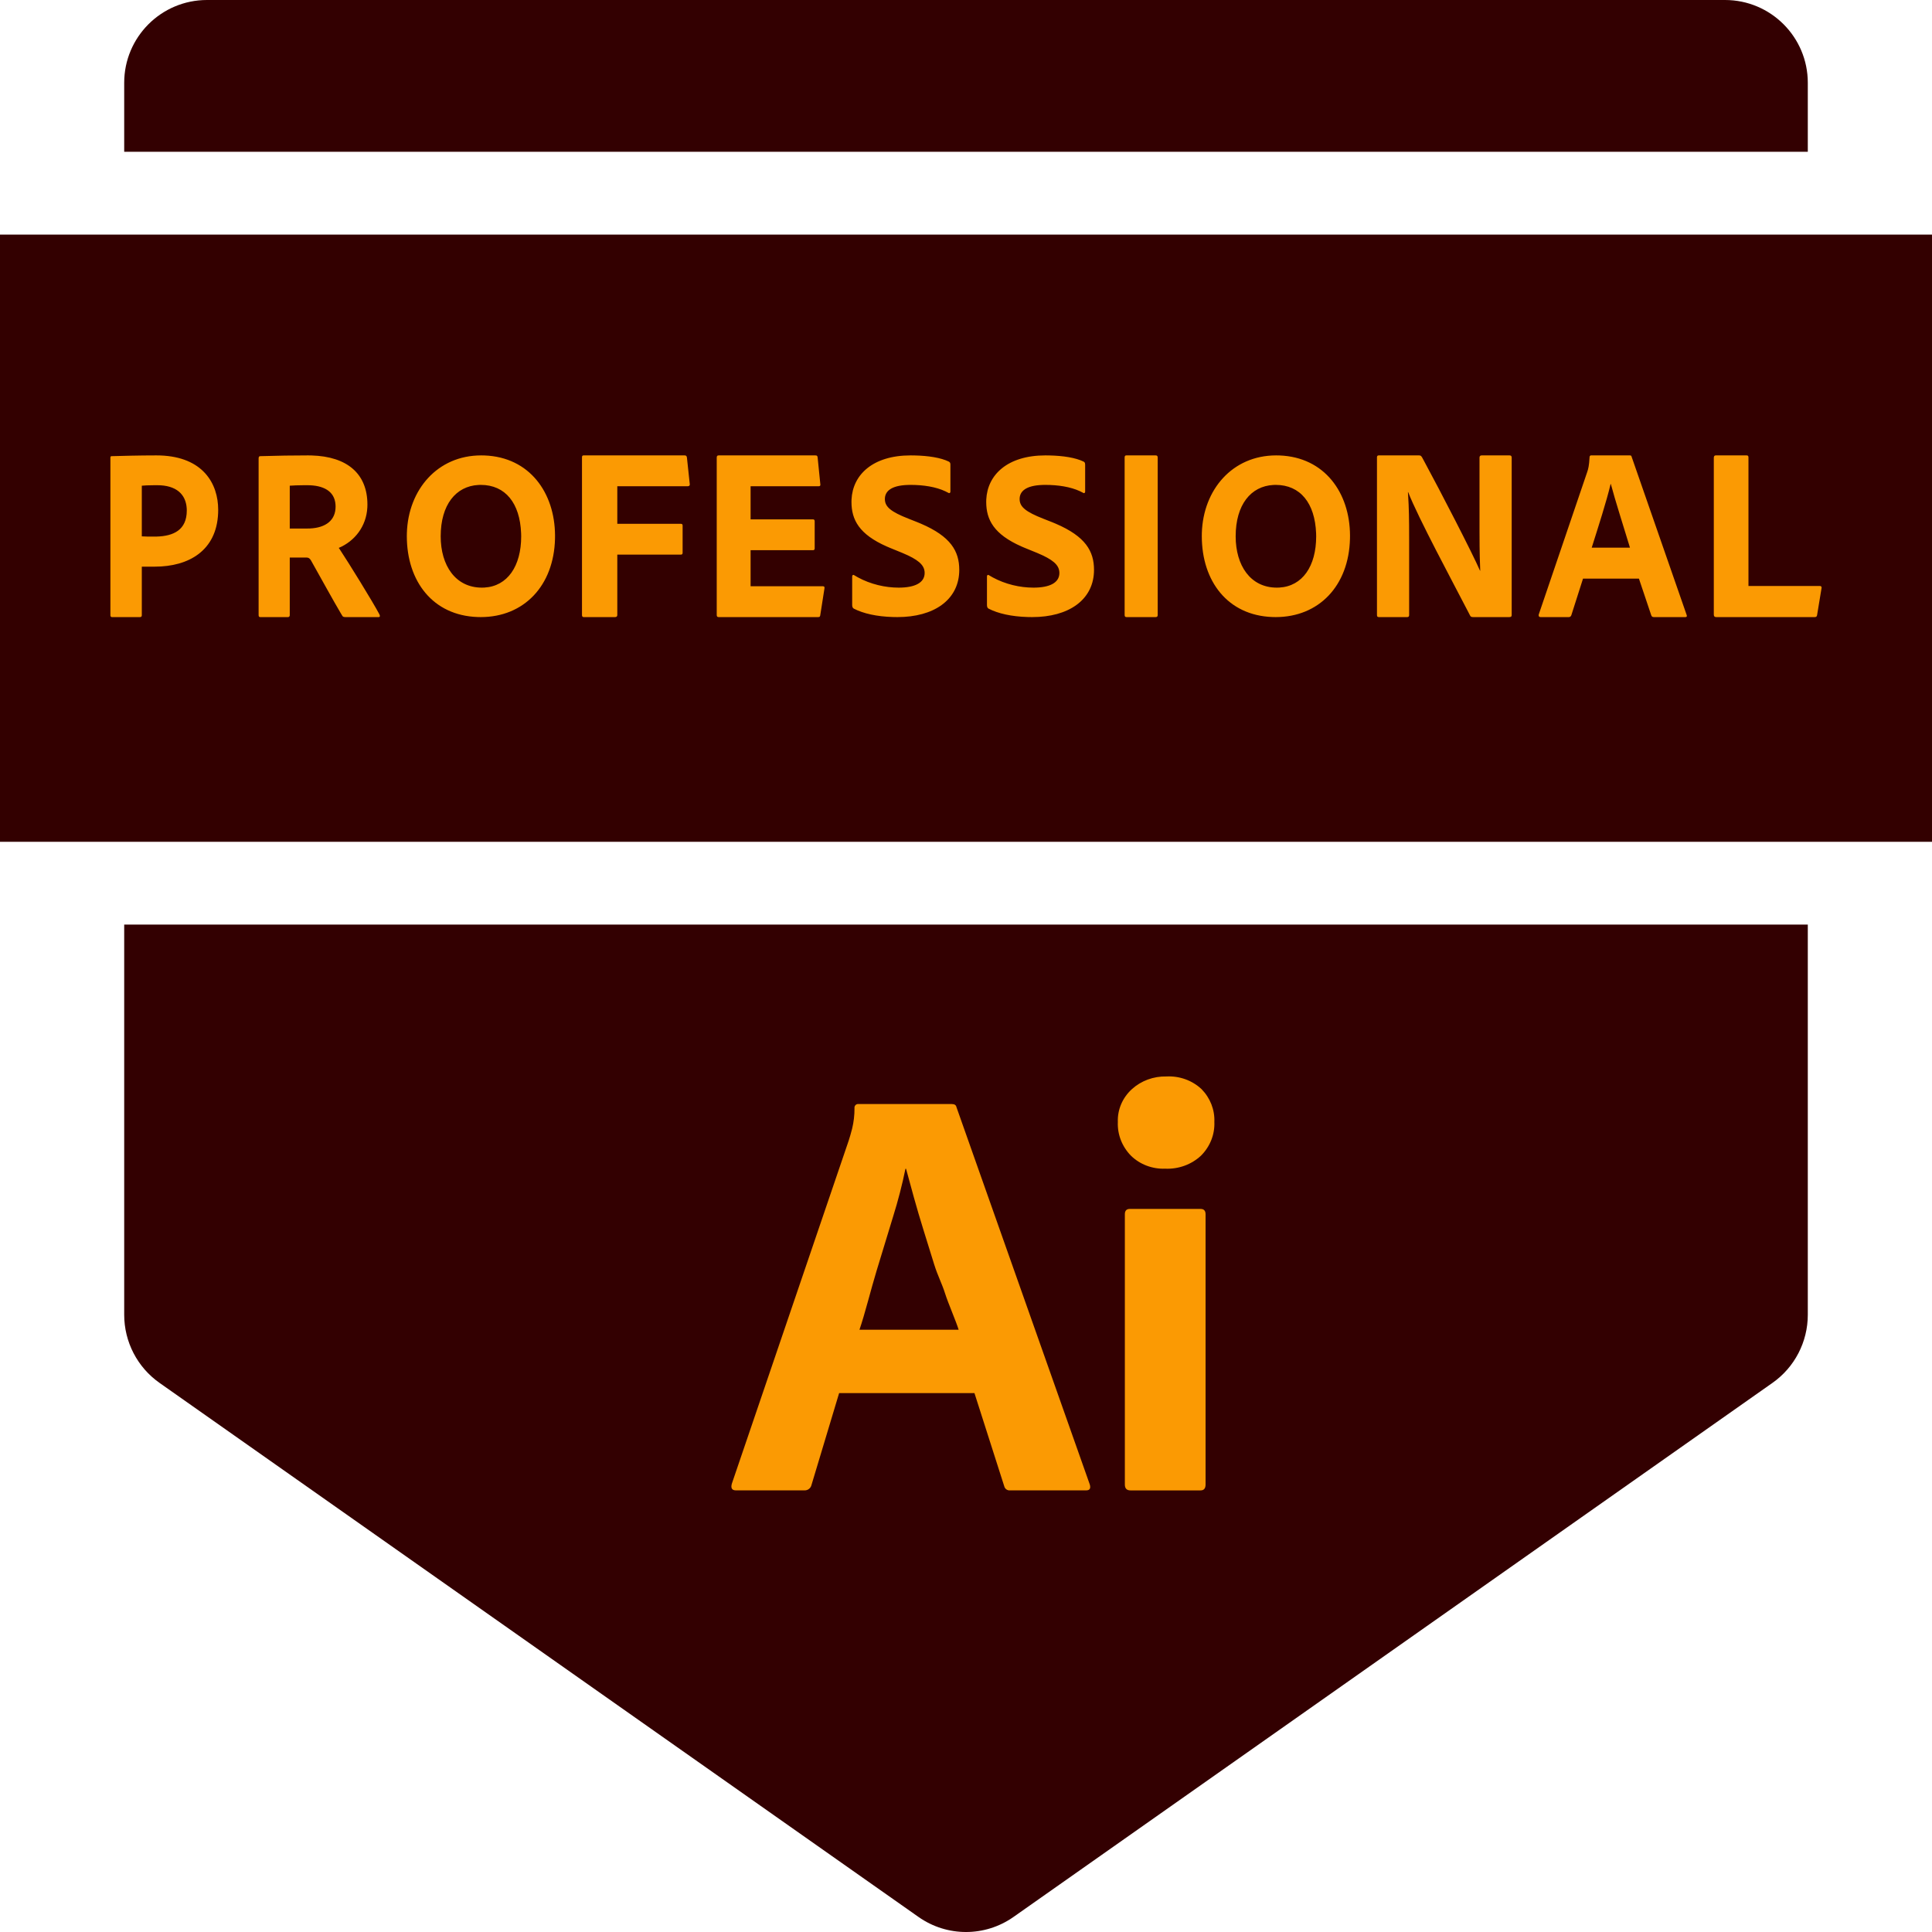
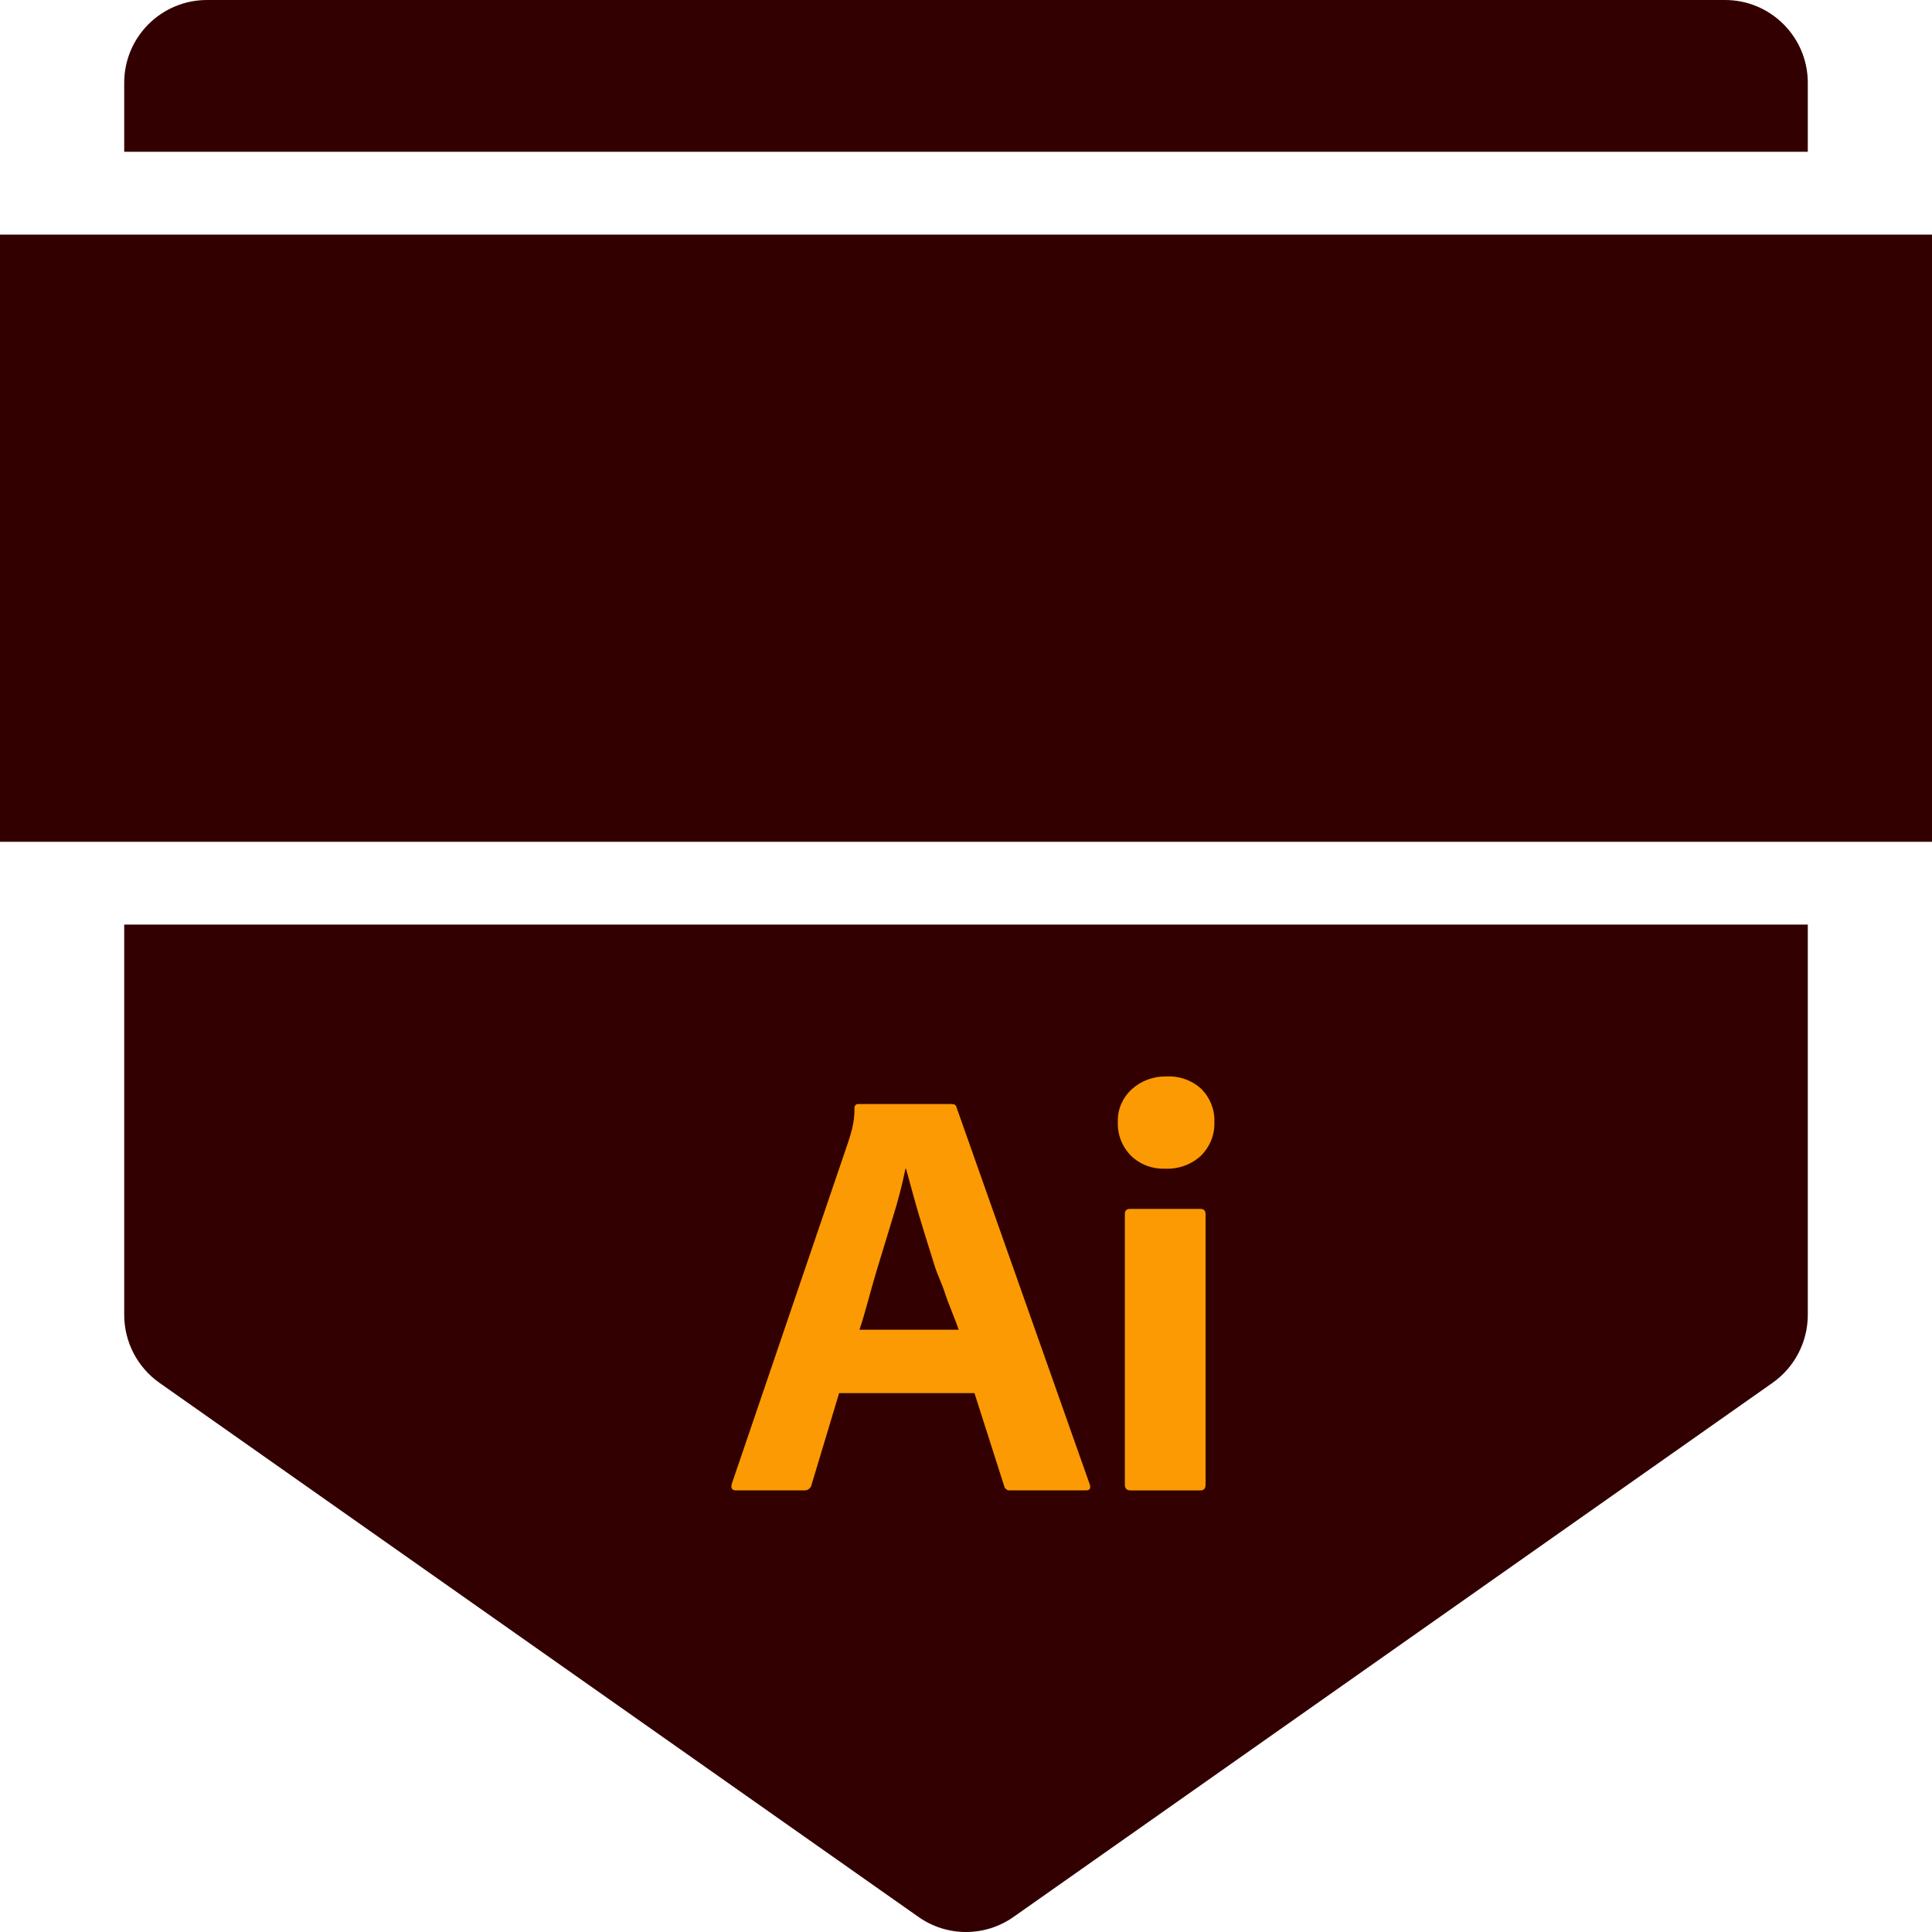
<svg xmlns="http://www.w3.org/2000/svg" width="140px" height="140px" viewBox="0 0 140 140" version="1.1">
  <title>徽章_ai</title>
  <desc>Created with Sketch.</desc>
  <g id="徽章_ai" stroke="none" stroke-width="1" fill="none" fill-rule="evenodd">
    <path d="M131,67 L131,95.273 C131,97.238 130.046,99.079 128.443,100.207 L73.443,138.909 C71.376,140.364 68.624,140.364 66.557,138.909 L11.557,100.207 C9.954,99.079 9,97.238 9,95.273 L9,67 L131,67 Z M125,0 C128.314,2.79460044e-16 131,2.686 131,6 L131,11 L9,11 L9,6 C9,2.686 11.686,1.4968968e-15 15,0 L125,0 Z" id="形状结合" fill="#330001" />
    <rect id="矩形" fill="#330000" x="0" y="17" width="140" height="44" />
-     <path d="M11.33,33 L11.595,33.004 C14.718,33.108 15.811,35.051 15.811,36.943 L15.811,36.943 L15.806,37.187 C15.693,39.903 13.679,41.062 11.215,41.062 L11.215,41.062 L10.276,41.062 L10.276,44.574 L10.271,44.624 C10.26,44.684 10.222,44.717 10.141,44.717 L10.141,44.717 L8.115,44.717 L8.072,44.71 C8.022,44.694 8,44.647 8,44.574 L8,44.574 L8,33.197 L8.002,33.142 C8.008,33.078 8.031,33.055 8.098,33.055 C8.774,33.036 10.077,33 11.33,33 L11.33,33 Z M22.324,33 L22.579,33.004 C25.175,33.08 26.625,34.34 26.625,36.567 L26.625,36.567 L26.619,36.776 C26.542,38.154 25.703,39.212 24.549,39.703 L24.549,39.703 L24.632,39.826 C25.265,40.781 26.998,43.584 27.486,44.504 L27.486,44.504 L27.507,44.549 C27.542,44.639 27.54,44.717 27.438,44.717 L27.438,44.717 L25.032,44.717 L24.954,44.712 C24.864,44.701 24.827,44.666 24.798,44.61 L24.798,44.61 L24.701,44.45 C24.188,43.589 23.227,41.839 22.589,40.707 L22.589,40.707 L22.542,40.622 C22.45,40.467 22.366,40.401 22.208,40.401 L22.208,40.401 L20.997,40.401 L20.997,44.574 L20.991,44.624 C20.976,44.684 20.932,44.717 20.864,44.717 L20.864,44.717 L18.87,44.717 L18.826,44.713 C18.762,44.702 18.74,44.659 18.74,44.556 L18.74,44.556 L18.74,33.231 L18.743,33.18 C18.75,33.113 18.777,33.055 18.856,33.055 C20.35,33.018 20.98,33 22.324,33 L22.324,33 Z M34.866,33 L35.108,33.004 C38.371,33.125 40.203,35.697 40.22,38.798 L40.22,38.798 L40.218,39.043 C40.135,42.447 37.966,44.717 34.834,44.717 L34.834,44.717 L34.596,44.712 C31.377,44.597 29.48,42.136 29.48,38.848 L29.48,38.848 L29.484,38.617 C29.583,35.481 31.705,33 34.866,33 L34.866,33 Z M49.593,33 L49.65,33.003 C49.733,33.014 49.76,33.055 49.778,33.161 L49.778,33.161 L49.982,35.075 L49.984,35.124 C49.977,35.198 49.922,35.236 49.812,35.236 L49.812,35.236 L44.732,35.236 L44.732,37.956 L49.318,37.956 L49.375,37.961 C49.441,37.973 49.465,38.012 49.465,38.099 L49.465,38.099 L49.465,40.046 L49.46,40.102 C49.448,40.166 49.408,40.189 49.333,40.189 L49.333,40.189 L44.732,40.189 L44.732,44.555 L44.726,44.614 C44.708,44.683 44.656,44.717 44.566,44.717 L44.566,44.717 L42.302,44.717 L42.252,44.71 C42.195,44.694 42.173,44.643 42.173,44.555 L42.173,44.555 L42.173,33.143 L42.178,33.086 C42.189,33.021 42.226,33 42.302,33 L42.302,33 L49.593,33 Z M59.056,33 L59.117,33.002 C59.205,33.009 59.233,33.039 59.248,33.143 L59.248,33.143 L59.443,35.075 L59.448,35.119 C59.45,35.188 59.423,35.236 59.32,35.236 L59.32,35.236 L54.391,35.236 L54.391,37.634 L58.893,37.634 L58.943,37.638 C59.002,37.651 59.035,37.691 59.035,37.777 L59.035,37.777 L59.035,39.742 L59.027,39.797 C59.007,39.858 58.951,39.87 58.893,39.87 L58.893,39.87 L54.391,39.87 L54.391,42.48 L59.599,42.48 L59.661,42.485 C59.748,42.499 59.756,42.55 59.743,42.642 L59.743,42.642 L59.443,44.555 L59.432,44.617 C59.411,44.704 59.369,44.717 59.269,44.717 L59.269,44.717 L52.078,44.717 L52.023,44.71 C51.96,44.694 51.937,44.643 51.937,44.555 L51.937,44.555 L51.937,33.161 L51.942,33.104 C51.954,33.035 51.994,33 52.078,33 L52.078,33 L59.056,33 Z M65.986,33 L66.264,33.003 C67.275,33.024 68.176,33.165 68.761,33.452 L68.761,33.452 L68.807,33.486 C68.859,33.534 68.87,33.596 68.87,33.679 L68.87,33.679 L68.87,35.621 L68.866,35.657 C68.86,35.681 68.848,35.703 68.83,35.717 L68.798,35.732 C68.775,35.737 68.745,35.731 68.71,35.707 L68.71,35.707 L68.509,35.604 C67.82,35.279 66.923,35.137 65.971,35.137 L65.971,35.137 L65.772,35.141 C64.553,35.183 64.122,35.617 64.122,36.159 L64.122,36.159 L64.125,36.242 C64.164,36.735 64.564,37.089 65.829,37.584 L65.829,37.584 L66.485,37.844 L66.733,37.947 C68.898,38.876 69.512,39.943 69.512,41.298 L69.512,41.298 L69.507,41.487 C69.405,43.476 67.686,44.717 65.027,44.717 L65.027,44.717 L64.703,44.712 C63.532,44.678 62.565,44.46 61.879,44.108 L61.879,44.108 L61.831,44.074 C61.775,44.021 61.752,43.942 61.752,43.831 L61.752,43.831 L61.752,41.765 L61.758,41.725 C61.769,41.688 61.795,41.663 61.827,41.658 L61.86,41.661 L61.86,41.661 L61.894,41.679 L62.166,41.837 C63.085,42.338 64.146,42.582 65.115,42.582 L65.115,42.582 L65.321,42.579 C66.522,42.534 67.003,42.099 67.003,41.522 L67.003,41.522 L66.999,41.426 C66.952,40.92 66.523,40.539 65.381,40.064 L65.381,40.064 L64.494,39.701 L64.257,39.6 C62.259,38.718 61.701,37.67 61.701,36.368 L61.701,36.368 L61.705,36.194 C61.793,34.402 63.245,33 65.986,33 L65.986,33 Z M75.753,33 L76.031,33.003 C77.04,33.024 77.943,33.165 78.528,33.452 L78.528,33.452 L78.574,33.486 C78.624,33.534 78.634,33.596 78.634,33.679 L78.634,33.679 L78.634,35.621 L78.63,35.657 C78.624,35.681 78.612,35.703 78.595,35.717 L78.565,35.732 C78.541,35.737 78.512,35.731 78.477,35.707 L78.477,35.707 L78.255,35.594 C77.566,35.276 76.68,35.137 75.735,35.137 L75.735,35.137 L75.536,35.141 C74.317,35.183 73.886,35.617 73.886,36.159 L73.886,36.159 L73.889,36.242 C73.928,36.735 74.328,37.089 75.593,37.584 L75.593,37.584 L76.252,37.844 L76.499,37.947 C78.665,38.876 79.276,39.943 79.276,41.298 L79.276,41.298 L79.271,41.487 C79.169,43.476 77.449,44.717 74.791,44.717 L74.791,44.717 L74.467,44.712 C73.298,44.678 72.328,44.46 71.643,44.108 L71.643,44.108 L71.595,44.074 C71.54,44.021 71.519,43.942 71.519,43.831 L71.519,43.831 L71.519,41.765 L71.525,41.725 C71.535,41.688 71.56,41.663 71.591,41.658 L71.624,41.661 L71.624,41.661 L71.658,41.679 L71.93,41.837 C72.851,42.338 73.91,42.582 74.881,42.582 L74.881,42.582 L75.088,42.579 C76.289,42.534 76.767,42.099 76.767,41.522 L76.767,41.522 L76.762,41.426 C76.716,40.92 76.287,40.539 75.148,40.064 L75.148,40.064 L74.258,39.701 L74.021,39.6 C72.026,38.718 71.465,37.67 71.465,36.368 L71.465,36.368 L71.469,36.194 C71.557,34.402 73.012,33 75.753,33 L75.753,33 Z M83.736,33 L83.783,33.003 C83.854,33.014 83.891,33.055 83.891,33.161 L83.891,33.161 L83.891,44.555 L83.886,44.614 C83.873,44.683 83.832,44.717 83.736,44.717 L83.736,44.717 L81.633,44.717 L81.579,44.71 C81.517,44.694 81.495,44.643 81.495,44.555 L81.495,44.555 L81.495,33.161 L81.499,33.1 C81.513,33.013 81.562,33 81.633,33 L81.633,33 L83.736,33 Z M92.474,33 L92.716,33.004 C95.979,33.125 97.812,35.697 97.827,38.798 L97.827,38.798 L97.824,39.043 C97.742,42.447 95.575,44.717 92.439,44.717 L92.439,44.717 L92.201,44.712 C88.981,44.597 87.087,42.136 87.087,38.848 L87.087,38.848 L87.09,38.617 C87.189,35.481 89.306,33 92.474,33 L92.474,33 Z M102.811,33 L102.874,33.003 C102.965,33.013 102.986,33.052 103.049,33.143 L103.049,33.143 L103.173,33.371 C104.409,35.654 106.693,40.075 107.247,41.355 L107.247,41.355 L107.263,41.355 L107.26,41.272 C107.244,40.775 107.211,40.207 107.211,38.546 L107.211,38.546 L107.211,33.161 L107.217,33.104 C107.234,33.035 107.285,33 107.373,33 L107.373,33 L109.381,33 L109.438,33.005 C109.52,33.02 109.543,33.076 109.543,33.18 L109.543,33.18 L109.543,44.537 L109.541,44.592 C109.531,44.69 109.486,44.717 109.345,44.717 L109.345,44.717 L106.762,44.717 L106.691,44.713 C106.587,44.702 106.555,44.662 106.512,44.574 L106.512,44.574 L106.388,44.333 C105.299,42.225 102.767,37.526 102.042,35.665 L102.042,35.665 L102.024,35.665 L102.037,35.869 C102.096,36.802 102.112,37.53 102.112,39.1 L102.112,39.1 L102.112,44.555 L102.107,44.614 C102.095,44.683 102.054,44.717 101.969,44.717 L101.969,44.717 L99.941,44.717 L99.891,44.715 C99.816,44.707 99.78,44.674 99.78,44.555 L99.78,44.555 L99.78,33.143 L99.784,33.094 C99.795,33.035 99.832,33 99.908,33 L99.908,33 L102.811,33 Z M118.098,33 L118.145,33.003 C118.199,33.01 118.221,33.037 118.238,33.11 L118.238,33.11 L122.219,44.555 L122.232,44.598 C122.247,44.666 122.222,44.717 122.135,44.717 L122.135,44.717 L119.852,44.717 L119.794,44.712 C119.724,44.7 119.685,44.662 119.658,44.592 L119.658,44.592 L118.763,41.93 L114.711,41.93 L113.867,44.574 L113.844,44.623 C113.81,44.683 113.759,44.717 113.676,44.717 L113.676,44.717 L111.641,44.717 L111.587,44.711 C111.508,44.691 111.485,44.626 111.5,44.537 L111.5,44.537 L115.01,34.217 L115.028,34.162 C115.091,33.977 115.153,33.744 115.186,33.125 L115.186,33.125 L115.191,33.085 C115.206,33.035 115.246,33 115.287,33 L115.287,33 L118.098,33 Z M126.574,33 L126.622,33.006 C126.678,33.023 126.7,33.072 126.7,33.143 L126.7,33.143 L126.7,42.462 L131.869,42.462 L131.927,42.47 C131.991,42.491 132.01,42.55 131.995,42.623 L131.995,42.623 L131.673,44.574 L131.655,44.636 C131.624,44.705 131.562,44.717 131.488,44.717 L131.488,44.717 L124.37,44.717 L124.307,44.711 C124.215,44.691 124.189,44.623 124.189,44.519 L124.189,44.519 L124.189,33.18 L124.194,33.119 C124.207,33.045 124.247,33 124.333,33 L124.333,33 L126.574,33 Z M34.834,35.137 L34.665,35.142 C33.041,35.229 31.934,36.568 31.934,38.866 C31.934,40.967 32.999,42.582 34.919,42.582 L34.919,42.582 L35.101,42.577 C36.774,42.48 37.767,41.029 37.767,38.866 L37.767,38.866 L37.761,38.638 C37.677,36.464 36.625,35.137 34.834,35.137 L34.834,35.137 Z M92.439,35.137 L92.27,35.142 C90.648,35.229 89.541,36.568 89.541,38.866 C89.541,40.967 90.603,42.582 92.524,42.582 L92.524,42.582 L92.706,42.577 C94.382,42.48 95.375,41.029 95.375,38.866 L95.375,38.866 L95.37,38.638 C95.283,36.464 94.231,35.137 92.439,35.137 L92.439,35.137 Z M116.728,35.075 L116.71,35.075 C116.433,36.274 115.797,38.242 115.341,39.687 L115.341,39.687 L118.113,39.687 L118.026,39.399 C117.658,38.182 117.037,36.246 116.728,35.075 L116.728,35.075 Z M11.394,35.16 L11.221,35.16 C10.77,35.163 10.405,35.177 10.276,35.196 L10.276,35.196 L10.276,38.866 C10.556,38.884 10.735,38.884 11.195,38.884 L11.195,38.884 L11.35,38.882 C12.582,38.848 13.535,38.398 13.535,36.998 L13.535,36.998 L13.531,36.847 C13.47,35.809 12.764,35.16 11.394,35.16 L11.394,35.16 Z M22.259,35.16 L22.058,35.16 C21.598,35.163 21.214,35.177 20.997,35.196 L20.997,35.196 L20.997,38.299 L22.273,38.299 L22.457,38.295 C23.599,38.244 24.318,37.709 24.318,36.709 L24.318,36.709 L24.312,36.558 C24.238,35.58 23.429,35.16 22.259,35.16 L22.259,35.16 Z" id="形状结合" fill="#FB9A03" />
    <path d="M87,87.603 C87.24,87.603 87.36,87.732 87.36,87.989 L87.36,107.572 C87.36,107.858 87.24,108 87,108 L81.917,108 C81.646,108 81.511,107.857 81.511,107.572 L81.511,87.989 C81.511,87.731 81.631,87.603 81.873,87.603 L87,87.603 Z M62.217,80.003 L68.967,80.003 C69.164,80.003 69.278,80.075 69.306,80.219 L78.968,107.566 C79.053,107.854 78.968,107.998 78.713,107.998 L73.194,107.998 C72.998,108.02 72.817,107.89 72.77,107.695 L70.613,100.95 L60.806,100.95 L58.803,107.609 C58.747,107.846 58.533,108.009 58.294,107.998 L53.327,107.998 C53.044,107.998 52.945,107.839 53.029,107.523 L61.495,82.666 C61.58,82.407 61.665,82.112 61.75,81.781 C61.866,81.298 61.923,80.802 61.92,80.305 C61.908,80.222 61.936,80.138 61.994,80.078 C62.052,80.019 62.135,79.991 62.217,80.003 Z M65.656,84.694 L65.613,84.694 C65.374,85.86 65.076,87.013 64.721,88.147 C64.324,89.442 63.921,90.766 63.511,92.118 C63.101,93.47 62.676,95.207 62.28,96.357 L69.466,96.357 C69.296,95.782 68.712,94.452 68.485,93.733 C68.259,93.014 67.948,92.442 67.693,91.621 C67.438,90.801 67.183,89.981 66.929,89.161 C66.674,88.341 66.441,87.55 66.229,86.788 C66.016,86.025 65.825,85.328 65.656,84.694 Z M87.072,78.926 C87.701,79.57 88.034,80.425 87.997,81.303 C88.035,82.208 87.685,83.089 87.027,83.744 C86.339,84.388 85.398,84.73 84.433,84.687 C83.502,84.722 82.599,84.379 81.951,83.744 C81.305,83.083 80.964,82.204 81.003,81.303 C80.97,80.409 81.339,79.545 82.019,78.926 C82.69,78.314 83.592,77.982 84.523,78.005 C85.471,77.955 86.398,78.29 87.072,78.926 Z" id="形状结合" fill="#FB9A03" fill-rule="nonzero" />
  </g>
</svg>